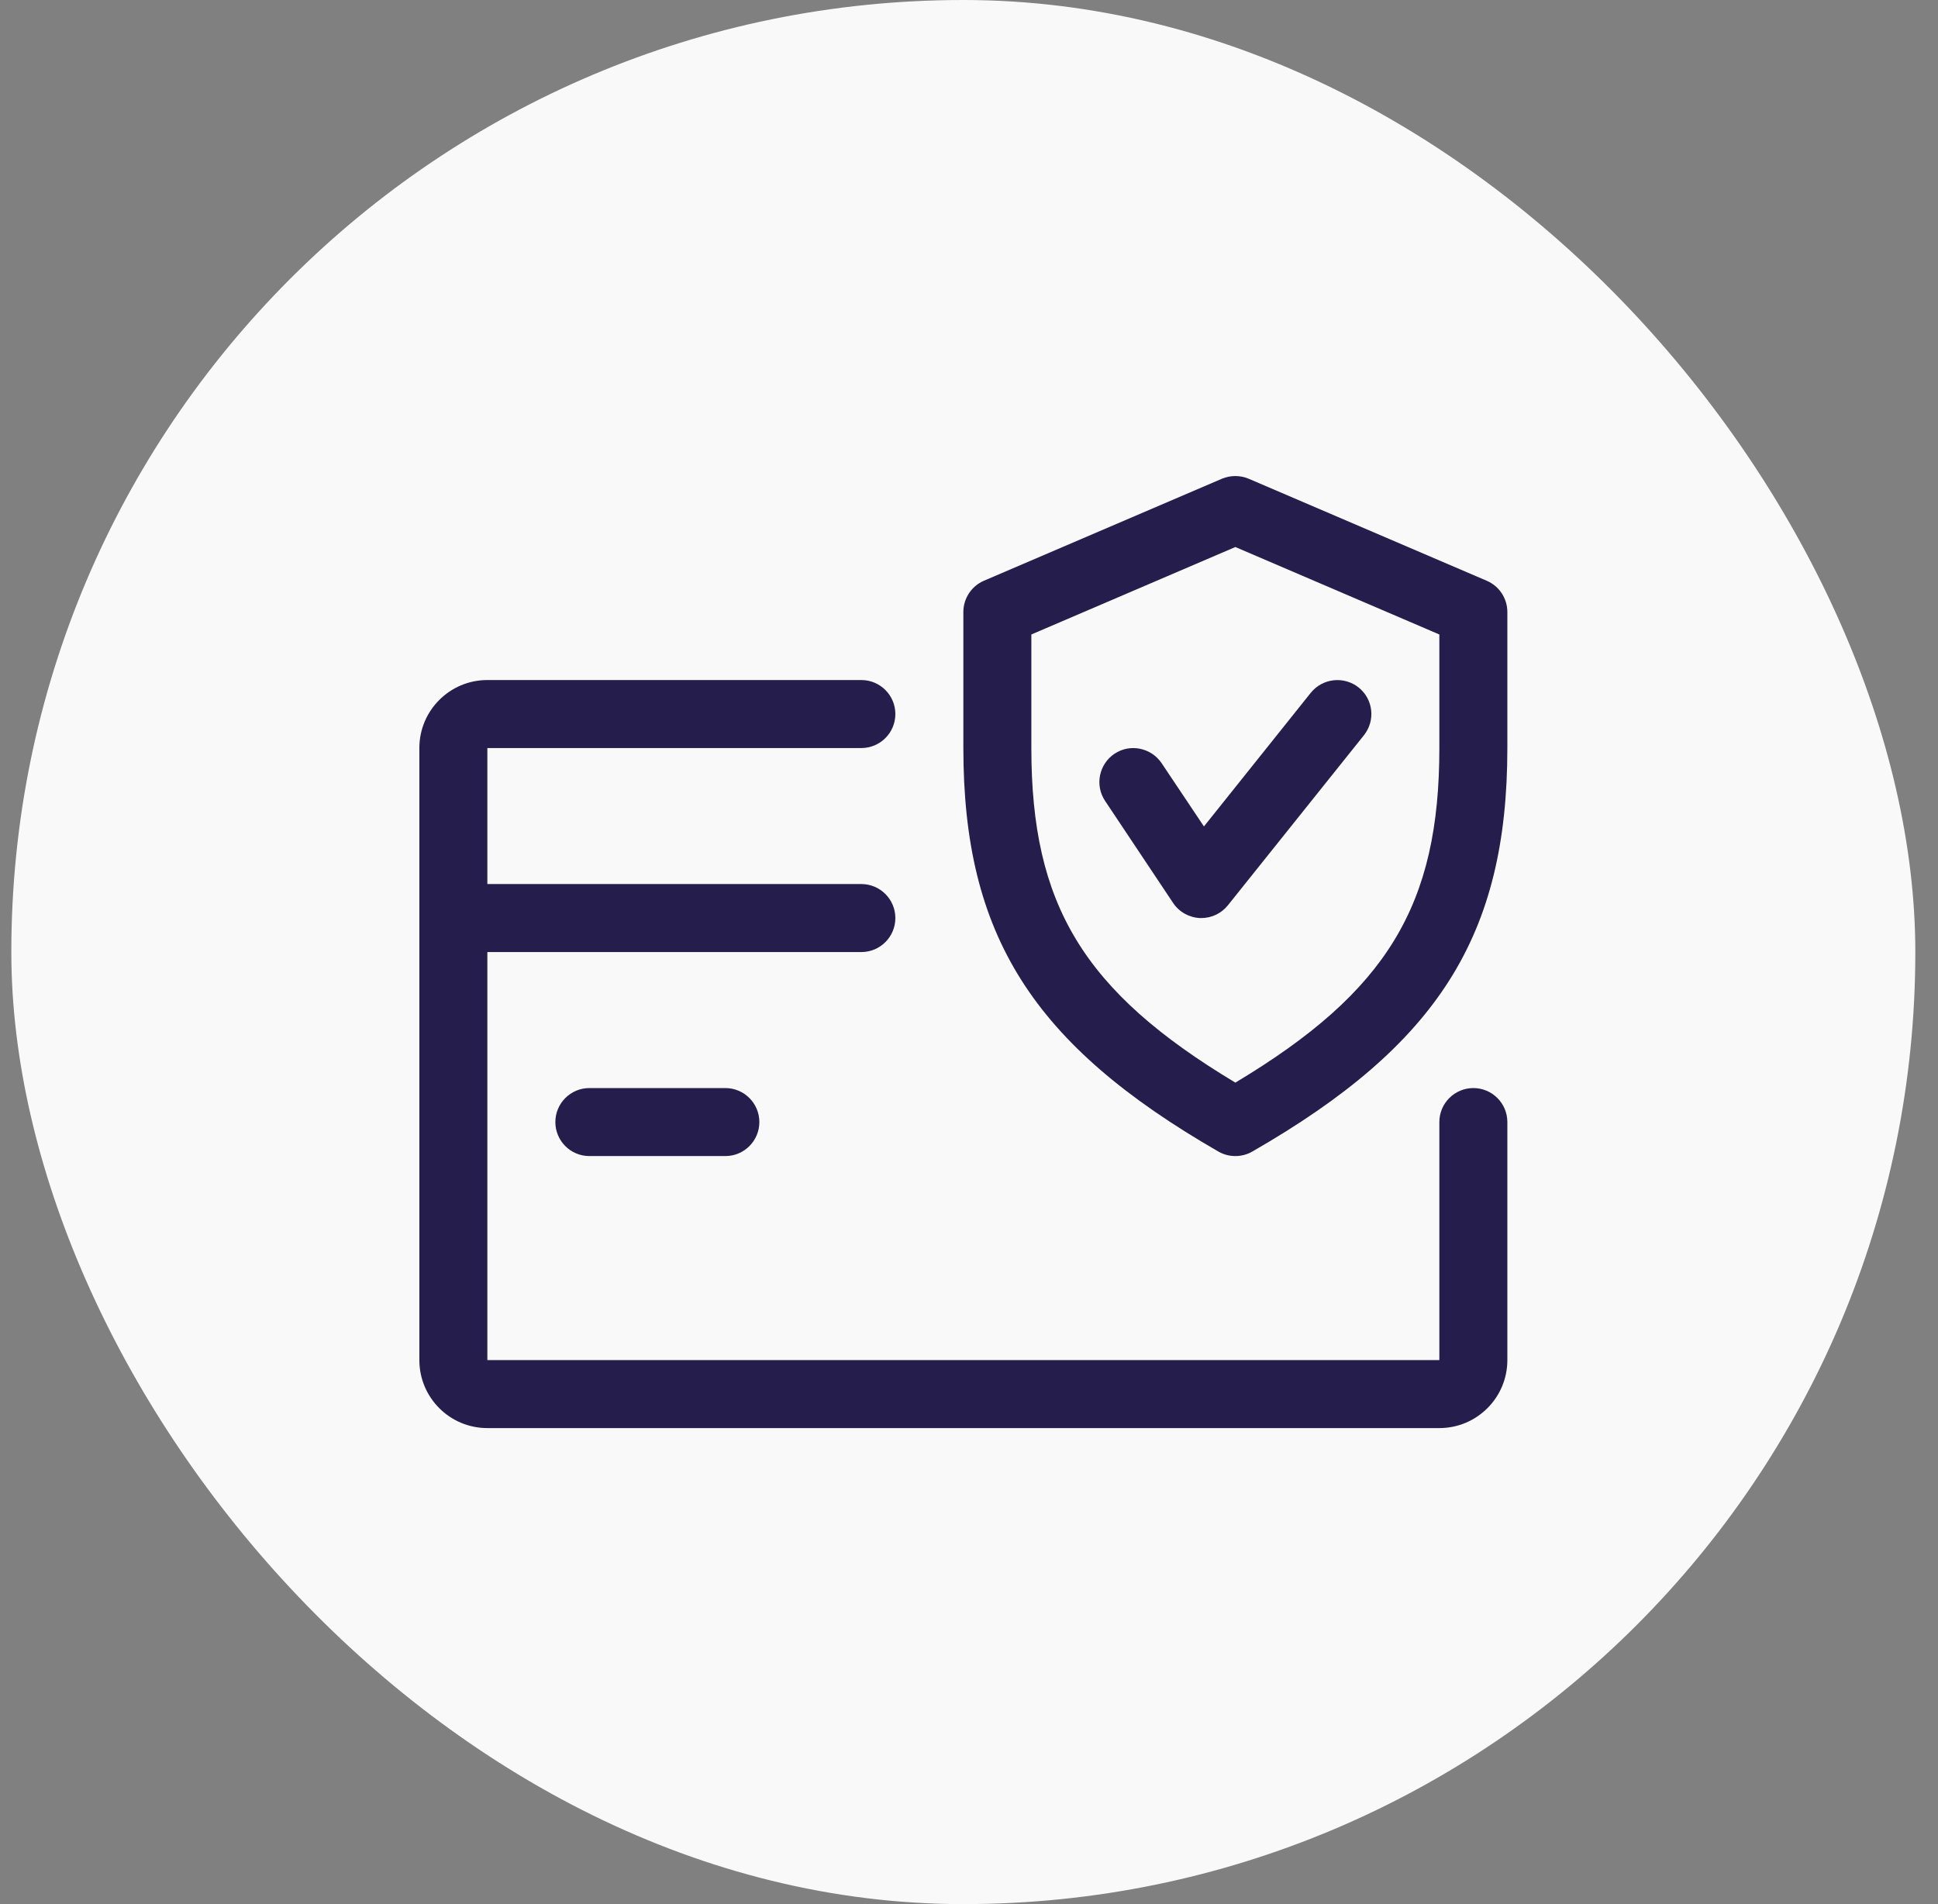
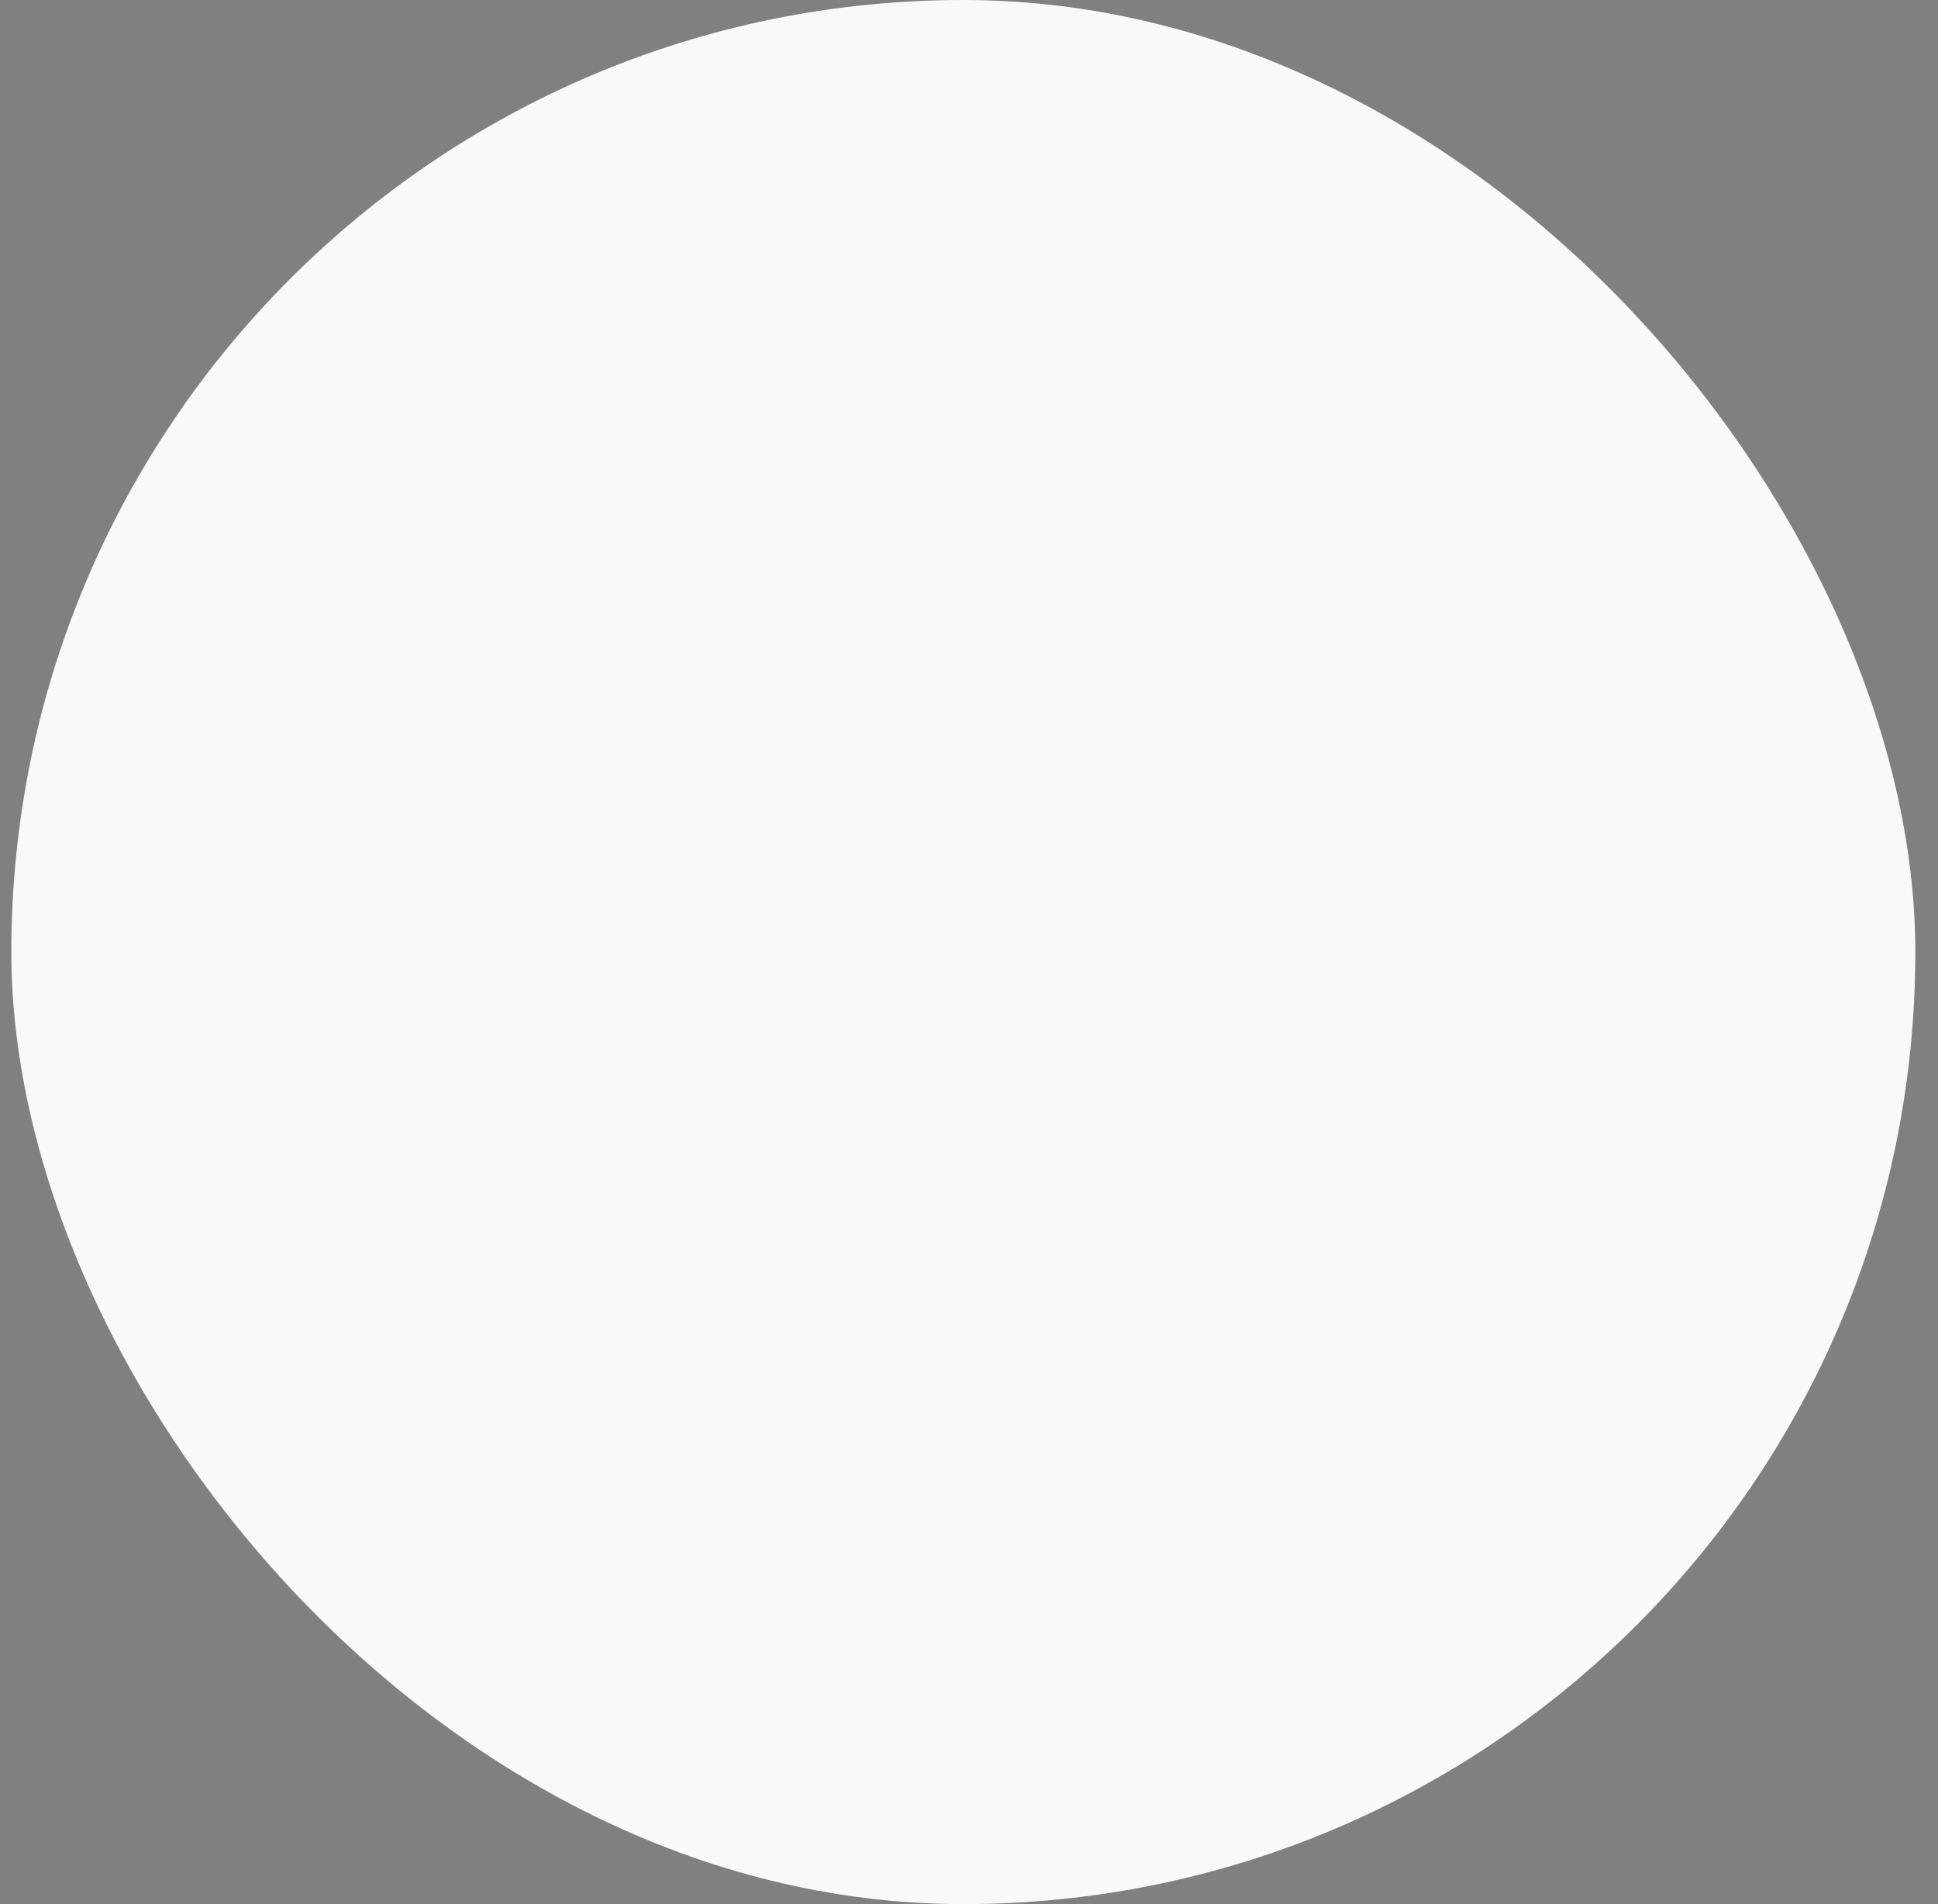
<svg xmlns="http://www.w3.org/2000/svg" width="57" height="56" viewBox="0 0 57 56" fill="none">
  <rect x="0" y="0" width="57" height="56" fill="#808080" stroke="none" />
  <rect x="0.333" width="56" height="56" rx="28" fill="#F9F9F9" />
  <g clip-path="url(#clip0_13_3650)">
-     <path d="M43.334 32C42.782 32 42.334 32.448 42.334 33V40H14.334V28H25.334C25.886 28 26.334 27.552 26.334 27C26.334 26.448 25.886 26 25.334 26H14.334V22H25.334C25.886 22 26.334 21.552 26.334 21C26.334 20.448 25.886 20 25.334 20H14.334C13.229 20 12.334 20.896 12.334 22V40C12.334 41.104 13.229 42 14.334 42H42.334C43.438 42 44.334 41.104 44.334 40V33C44.334 32.448 43.886 32 43.334 32Z" fill="#251D4B" />
-     <path d="M21.334 32H17.334C16.782 32 16.334 32.448 16.334 33C16.334 33.552 16.782 34 17.334 34H21.334C21.886 34 22.334 33.552 22.334 33C22.334 32.448 21.886 32 21.334 32Z" fill="#251D4B" />
+     <path d="M43.334 32C42.782 32 42.334 32.448 42.334 33V40H14.334H25.334C25.886 28 26.334 27.552 26.334 27C26.334 26.448 25.886 26 25.334 26H14.334V22H25.334C25.886 22 26.334 21.552 26.334 21C26.334 20.448 25.886 20 25.334 20H14.334C13.229 20 12.334 20.896 12.334 22V40C12.334 41.104 13.229 42 14.334 42H42.334C43.438 42 44.334 41.104 44.334 40V33C44.334 32.448 43.886 32 43.334 32Z" fill="#251D4B" />
    <path d="M43.727 17.08L36.727 14.08C36.474 13.974 36.191 13.974 35.938 14.08L28.938 17.08C28.572 17.238 28.334 17.6 28.334 18V22C28.334 27.502 30.367 30.718 35.836 33.868C35.989 33.956 36.161 34 36.334 34C36.505 34 36.678 33.956 36.831 33.868C42.3 30.726 44.334 27.51 44.334 22V18C44.334 17.6 44.096 17.238 43.727 17.08ZM42.334 22C42.334 26.618 40.806 29.16 36.334 31.84C31.861 29.154 30.334 26.612 30.334 22V18.66L36.334 16.088L42.334 18.66V22Z" fill="#251D4B" />
    <path d="M39.959 20.218C39.529 19.878 38.901 19.944 38.553 20.374L35.41 24.306L34.166 22.446C33.855 21.986 33.233 21.864 32.779 22.168C32.322 22.474 32.196 23.096 32.502 23.554L34.502 26.554C34.679 26.82 34.971 26.984 35.291 27C35.306 27 35.322 27 35.334 27C35.636 27 35.923 26.864 36.115 26.624L40.115 21.624C40.459 21.192 40.392 20.564 39.959 20.218Z" fill="#251D4B" />
  </g>
  <defs>
    <clipPath id="clip0_13_3650">
-       <rect width="32" height="32" fill="white" transform="translate(12.334 12)" />
-     </clipPath>
+       </clipPath>
  </defs>
</svg>